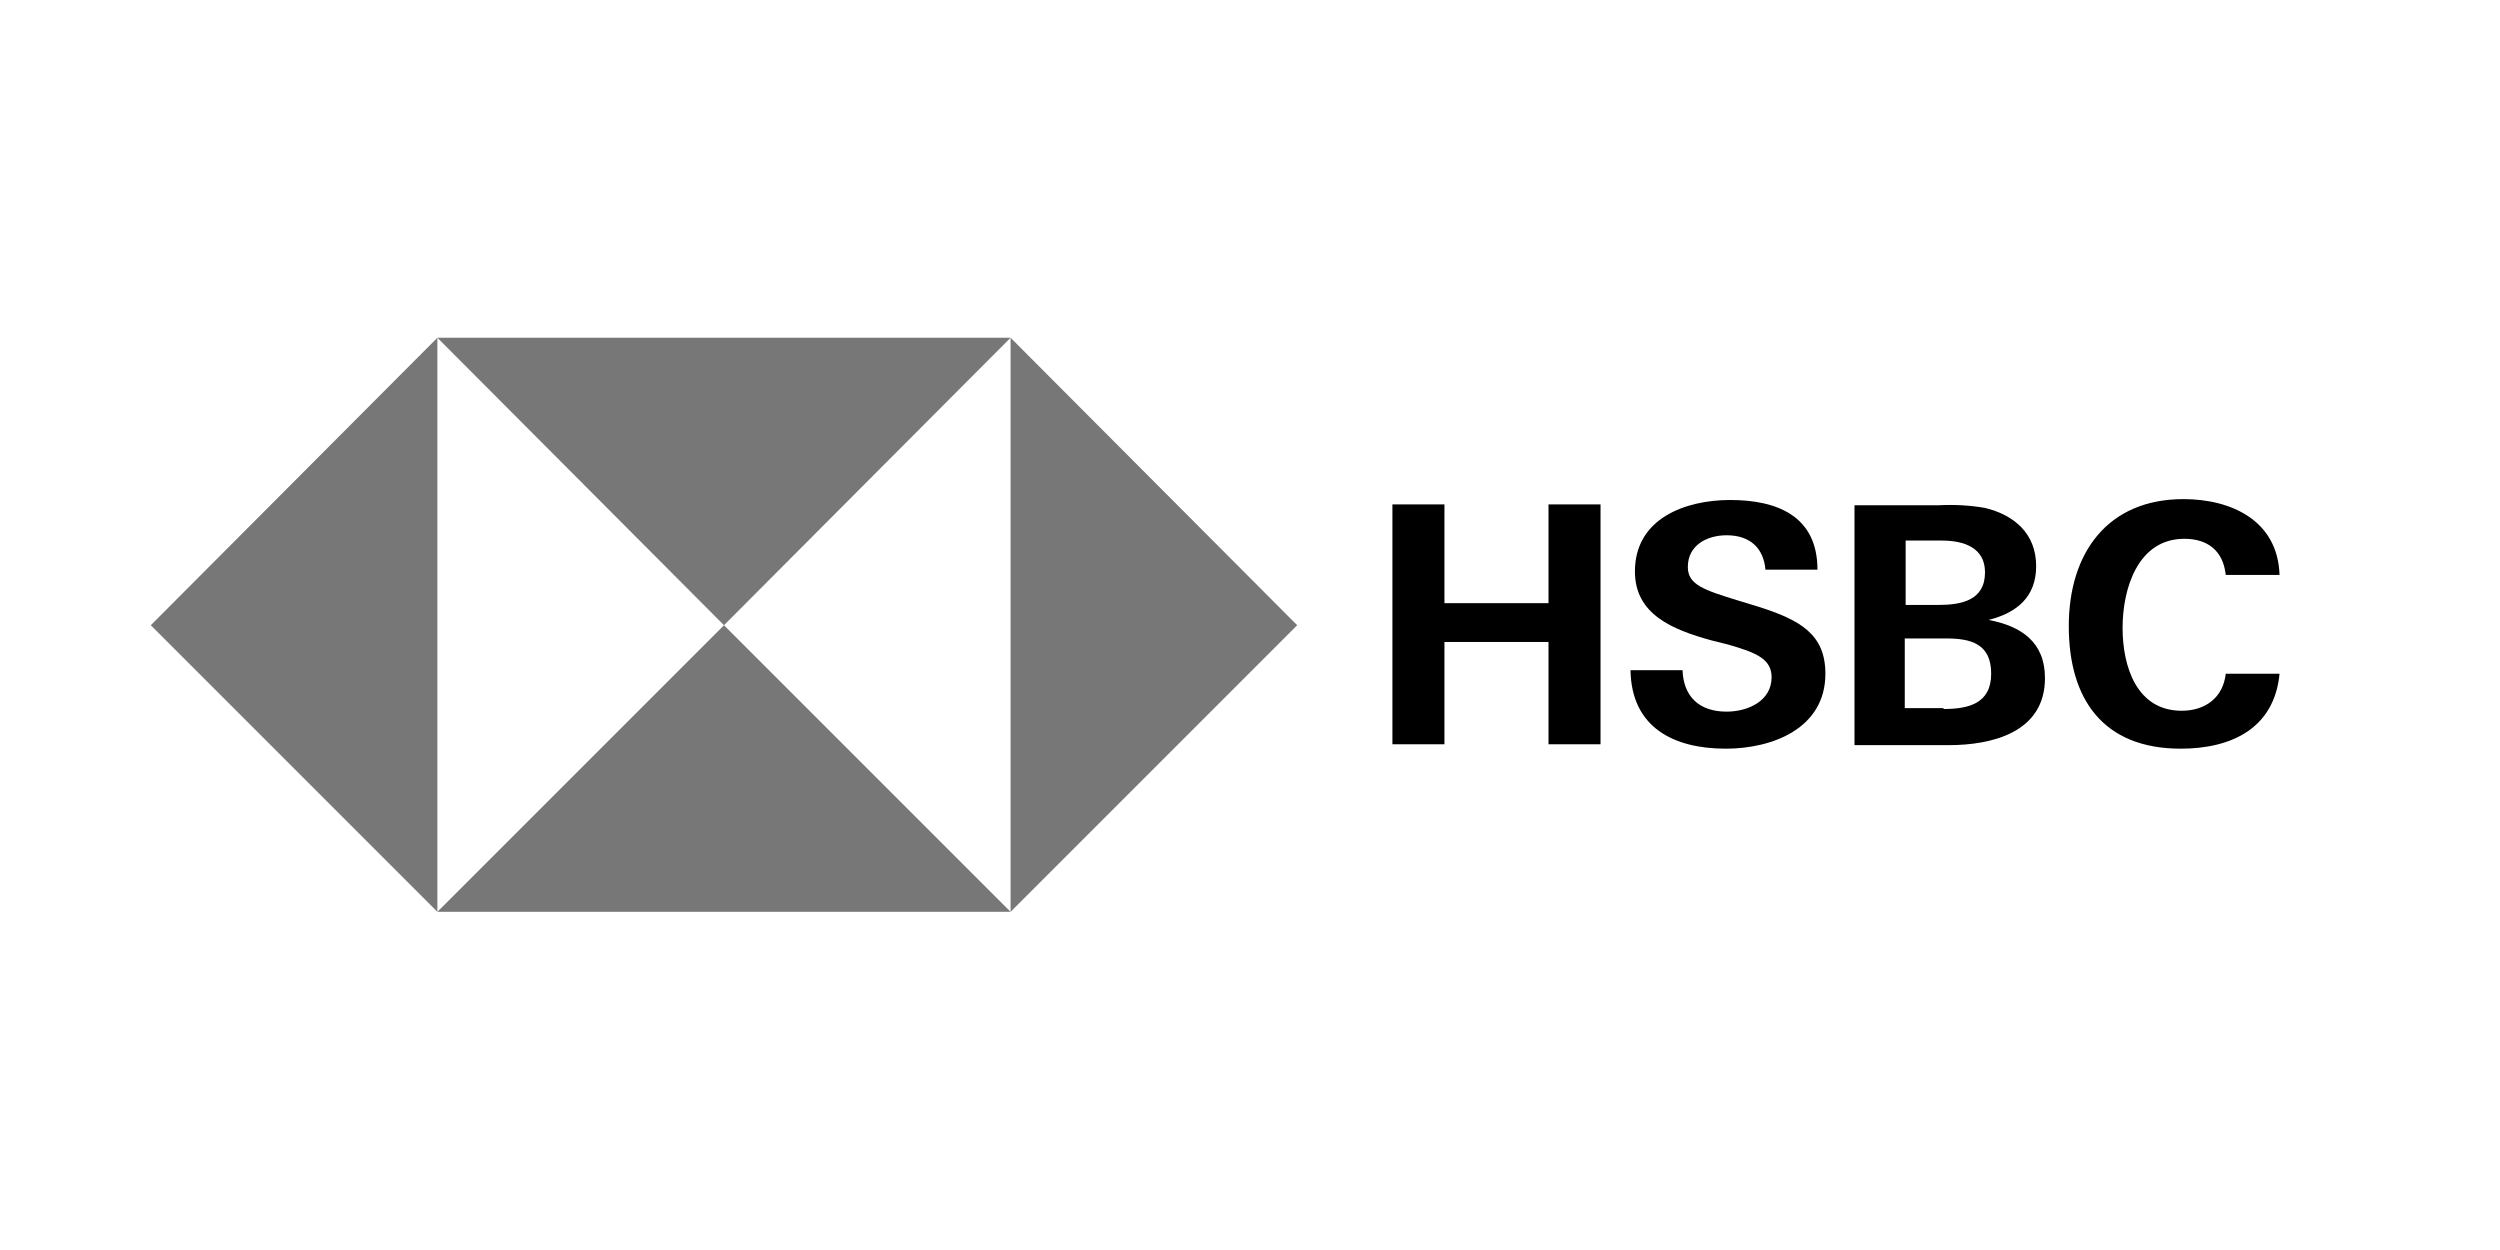
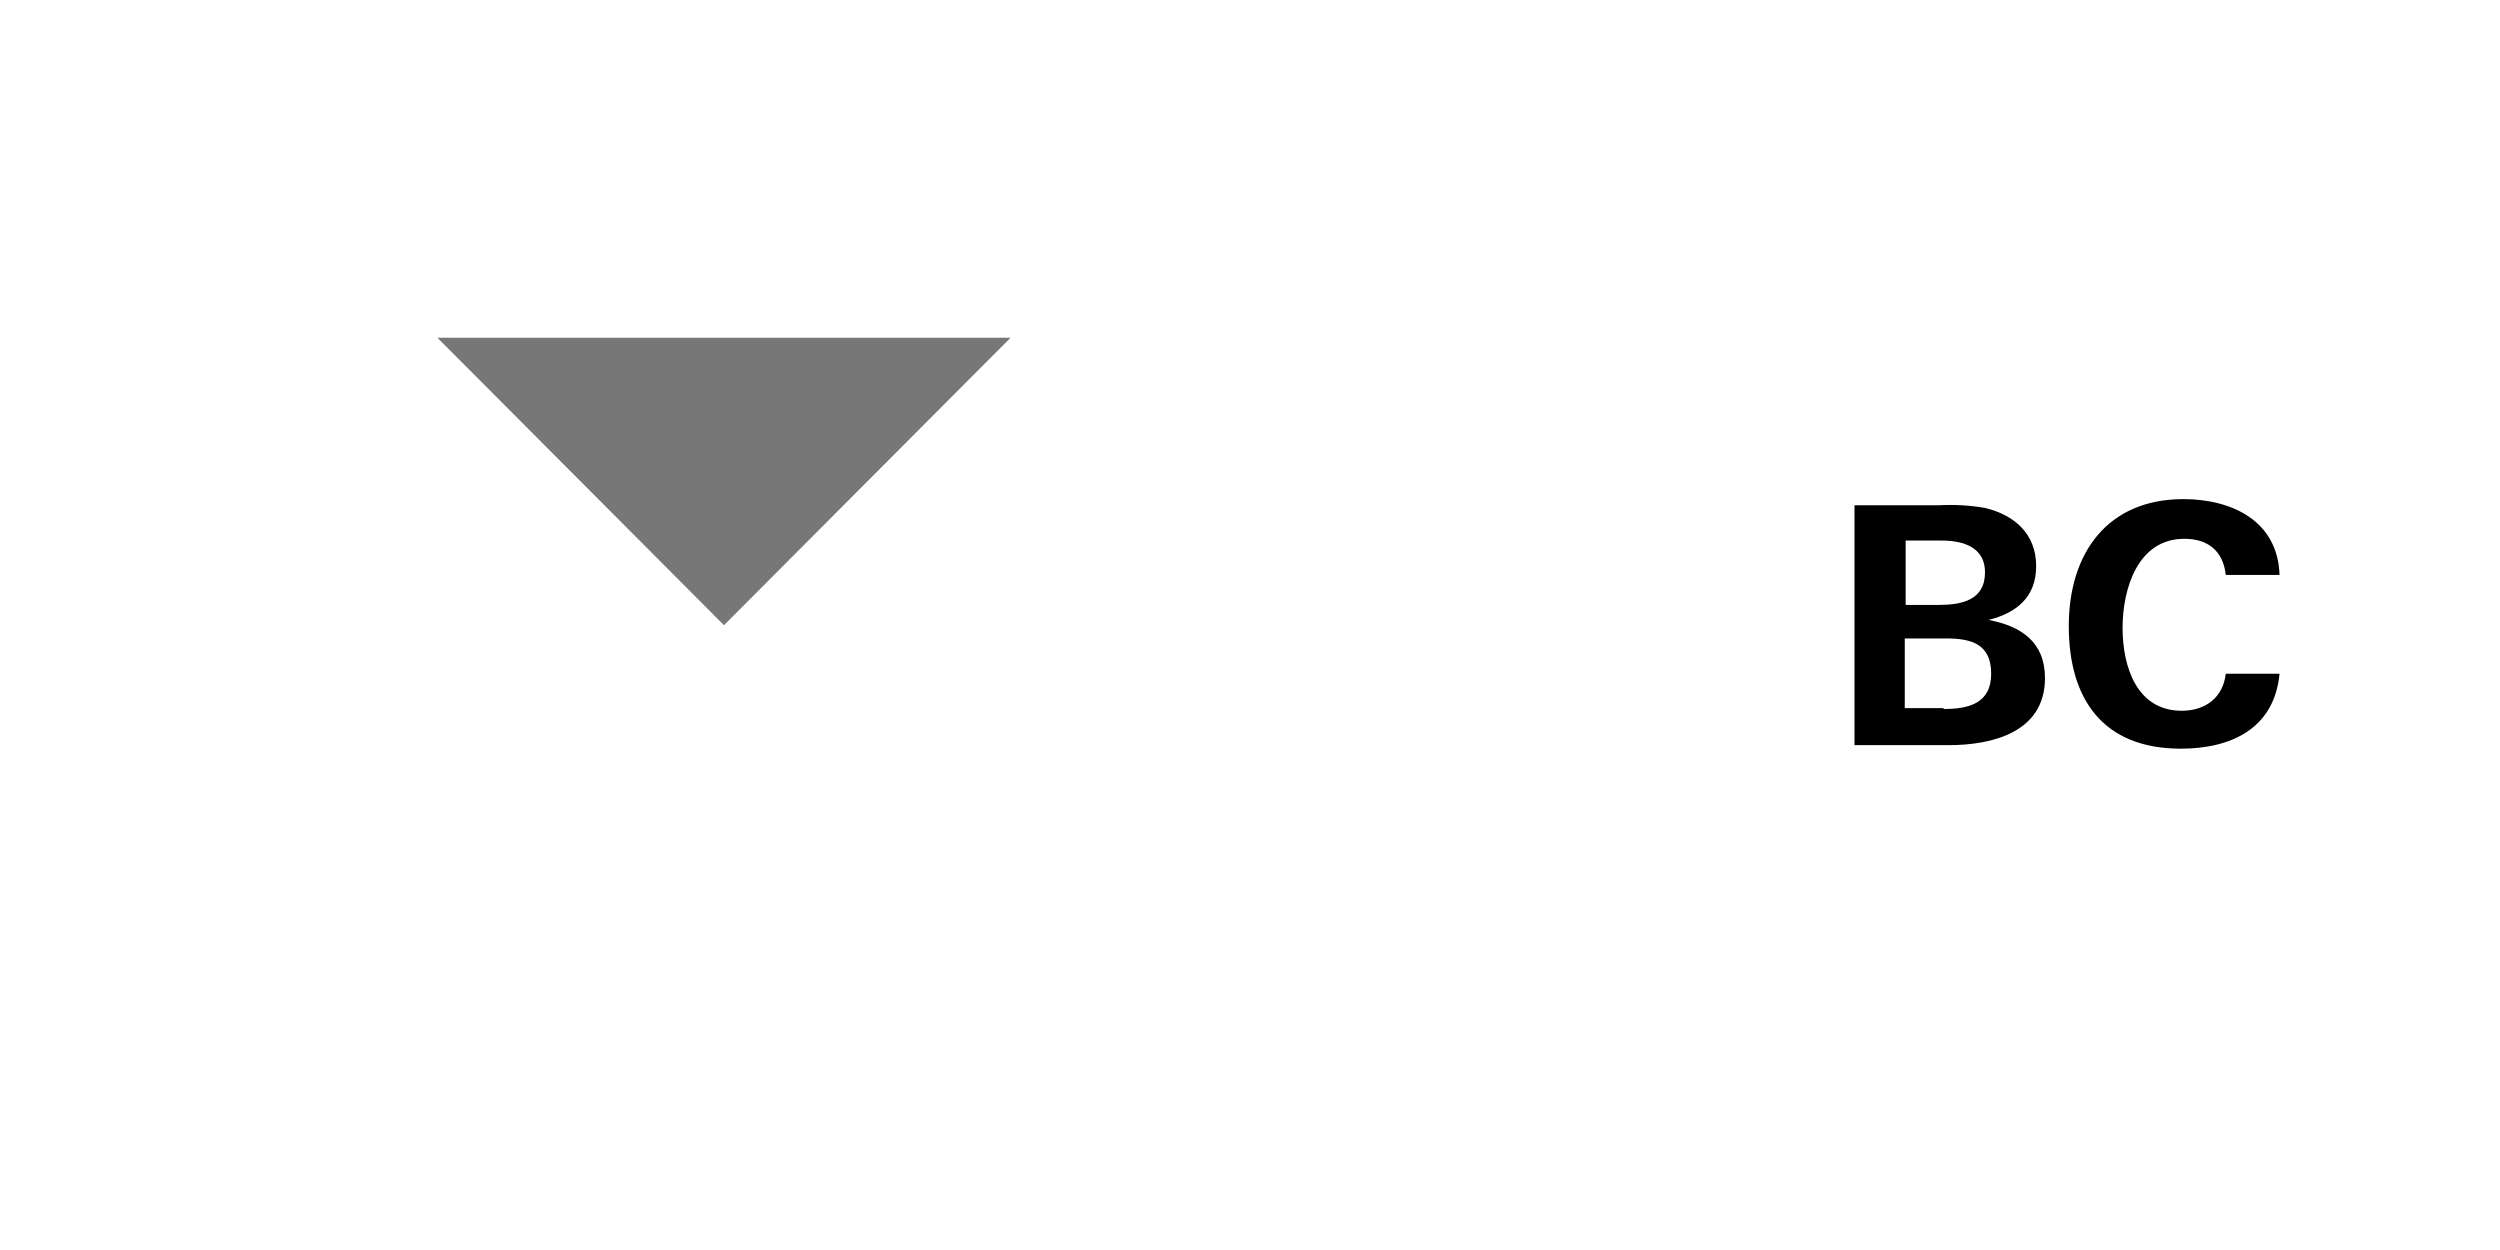
<svg xmlns="http://www.w3.org/2000/svg" id="Layer_6" x="0px" y="0px" viewBox="0 0 283.5 141.7" style="enable-background:new 0 0 283.5 141.7;" xml:space="preserve">
  <style type="text/css">	.st0{fill:#777777;}</style>
-   <polygon class="st0" points="147.1,70.9 114.6,38.3 114.6,103.4 " />
  <polygon class="st0" points="82.1,70.9 114.6,38.3 49.6,38.3 " />
-   <polygon class="st0" points="17.1,70.9 49.6,103.4 49.6,38.3 " />
-   <polygon class="st0" points="82.1,70.9 49.6,103.4 114.6,103.4 " />
-   <path d="M175.6,72.8h-11.8v11.6h-5.9V57.2h5.9v11.2h11.8V57.2h5.9v27.2h-5.9V72.8z" />
-   <path d="M195.7,84.9c-5.9,0-10.7-2.4-10.8-8.9h5.9c0.1,2.9,1.8,4.7,5,4.7c2.4,0,5.1-1.2,5.1-3.9c0-2.1-1.8-2.8-4.9-3.7l-2-0.5 c-4.3-1.2-8.6-2.9-8.6-7.8c0-6,5.7-8.1,10.8-8.1c5.3,0,9.9,1.8,9.9,7.9h-5.9c-0.2-2.4-1.7-3.9-4.4-3.9c-2.2,0-4.4,1.1-4.4,3.6 c0,2,1.8,2.6,5.7,3.8l2.3,0.7c4.7,1.5,7.6,3.1,7.6,7.6C207,82.6,201,84.9,195.7,84.9z" />
  <path d="M210.3,57.3h9.5c1.8-0.1,3.6,0,5.3,0.3c3.3,0.8,5.8,2.9,5.8,6.6c0,3.5-2.2,5.3-5.4,6.1c3.7,0.7,6.4,2.5,6.4,6.6 c0,6.2-6.1,7.6-10.9,7.6h-10.7L210.3,57.3z M219.8,68.6c2.6,0,5.3-0.5,5.3-3.7c0-2.8-2.4-3.6-4.9-3.6h-4.1v7.3H219.8z M220.4,80.4 c2.8,0,5.4-0.6,5.4-4c0-3.4-2.3-4-5.1-4H216v7.9H220.4z" />
  <path d="M247.3,84.9c-8.8,0-12.7-5.6-12.7-13.9s4.4-14.4,13-14.4c5.4,0,10.7,2.4,10.9,8.6h-6.1c-0.3-2.8-2.1-4.1-4.7-4.1 c-5.3,0-7,5.7-7,10.1c0,4.4,1.6,9.4,6.7,9.4c2.7,0,4.7-1.5,5-4.2h6.1C257.9,82.7,252.9,84.9,247.3,84.9z" />
</svg>